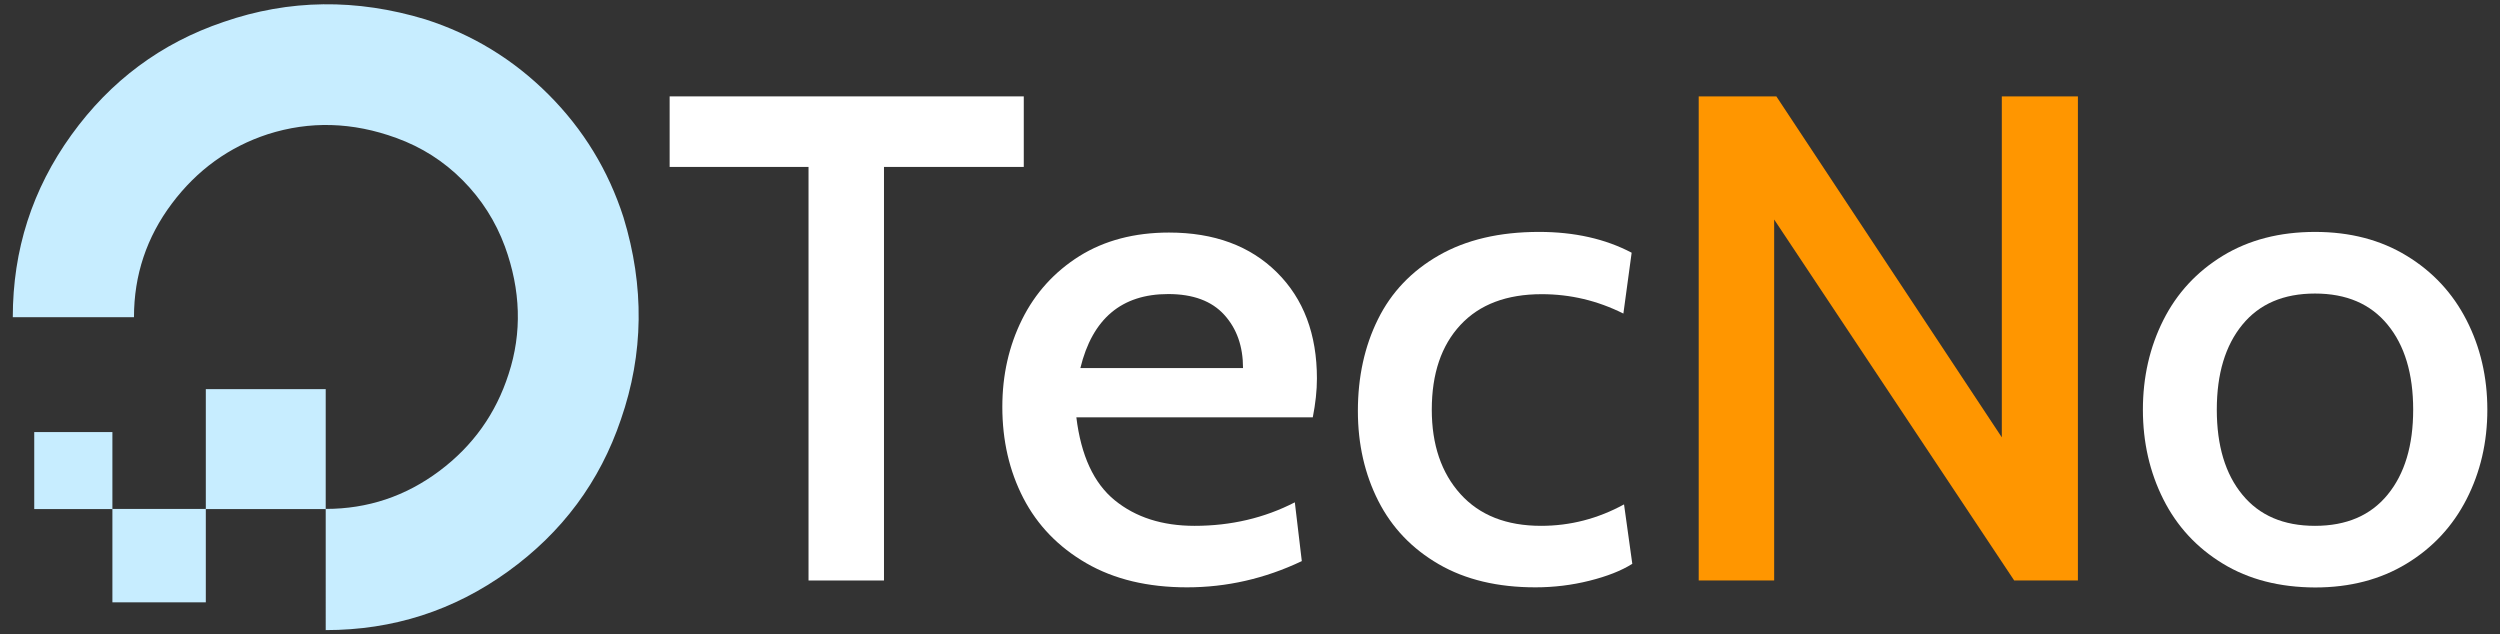
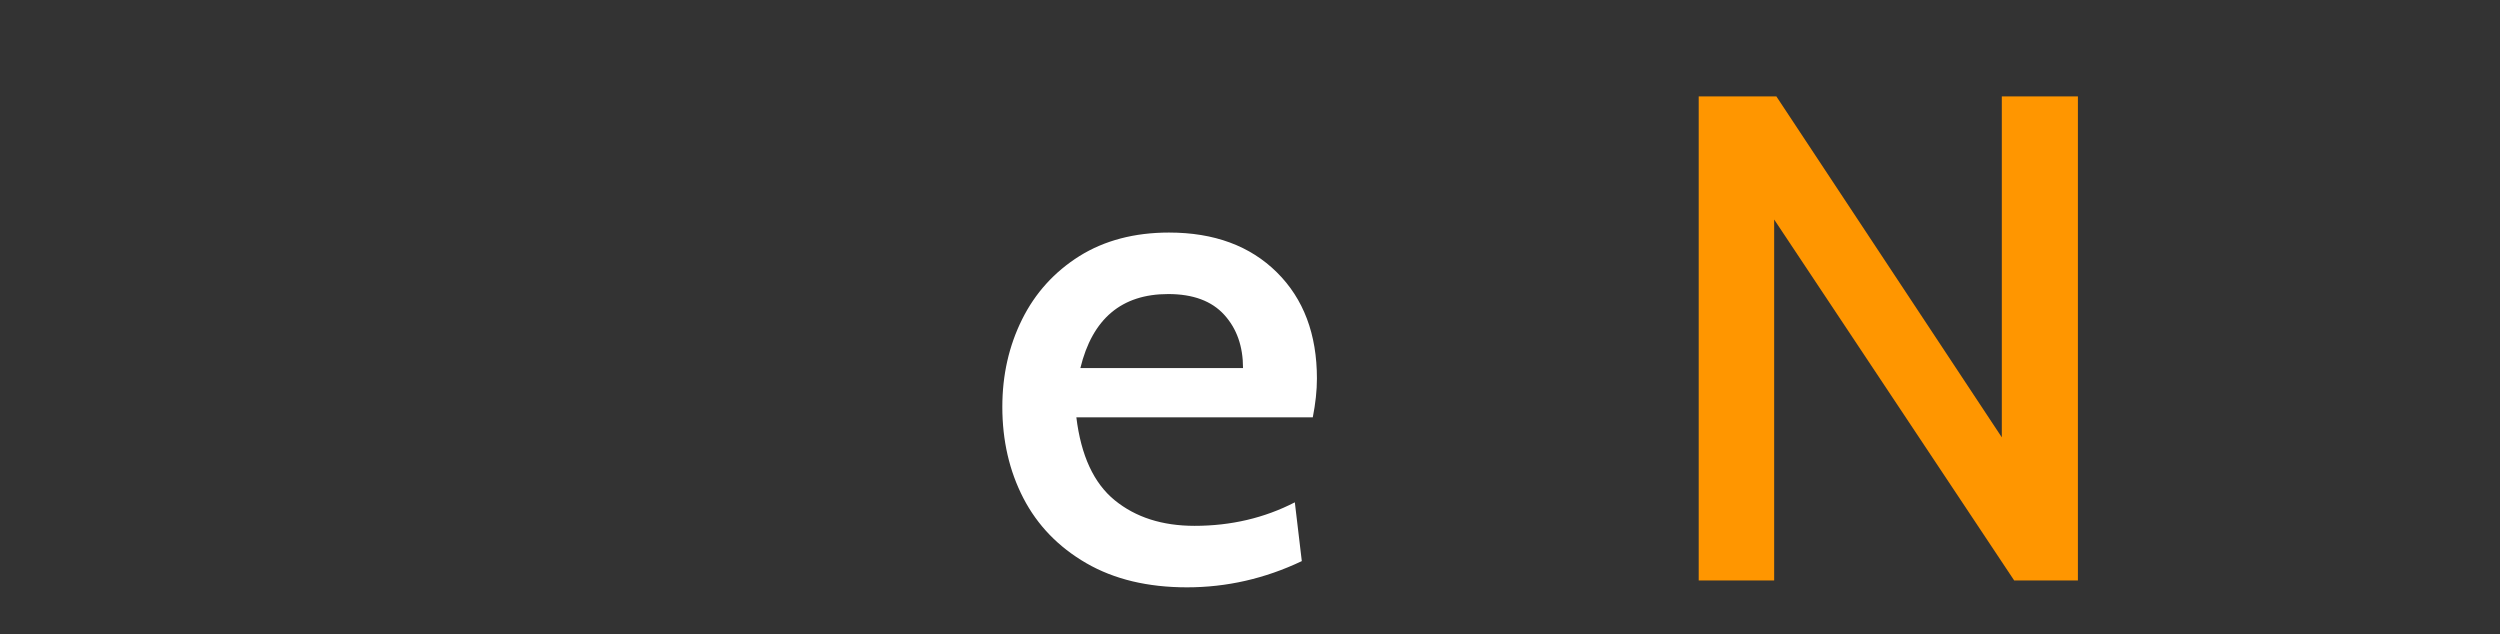
<svg xmlns="http://www.w3.org/2000/svg" version="1.1" id="Layer_1" x="0px" y="0px" viewBox="0 0 1935 491" style="enable-background:new 0 0 1935 491;" xml:space="preserve">
  <rect x="0" y="0" width="1935" height="491" fill="#333333" stroke="none" />
  <style type="text/css">
	.st0{fill:#FF00F6;}
	.st1{fill:#FFFFFF;}
	.st2{fill:#FF9600;}
	.st3{fill:#FFCC00;}
	.st4{fill:#212221;}
	.st5{fill:#C7EDFF;}
</style>
  <g>
    <g>
-       <path class="st1" d="M625.9,129.2H518.3V74.6h274.1v54.6H684.2v320.1h-58.4V129.2z" />
      <path class="st1" d="M840.8,435.9c-21.6-12.5-37.8-29.3-48.7-50.3c-10.9-21.1-16.3-44.6-16.3-70.7c0-24.6,5.1-47.2,15.3-67.7    c10.2-20.5,25-36.8,44.4-49c19.4-12.1,42.6-18.2,69.3-18.2c35,0,62.8,10.3,83.5,30.8c20.7,20.5,31,47.9,31,82.2    c0,9.3-1.1,19.3-3.2,30H833.1c3.6,29.6,13.5,51,29.7,64.2c16.2,13.2,36.8,19.8,61.8,19.8c28.2,0,54.1-6.1,77.6-18.2l5.4,45.5    c-28.6,13.6-58.2,20.3-88.9,20.3C888.4,454.6,862.4,448.4,840.8,435.9z M962.1,284.9c0-16.8-4.8-30.5-14.5-41.2    s-24.1-16.1-43.4-16.1c-36.1,0-58.7,19.1-68,57.3H962.1z" />
-       <path class="st1" d="M1113.6,436.7c-20.7-12-36.3-28.3-46.8-49c-10.5-20.7-15.8-43.9-15.8-69.6c0-26.4,5.2-50.1,15.5-70.9    c10.3-20.9,26-37.4,47.1-49.5c21.1-12.1,46.9-18.2,77.6-18.2c27.5,0,51.4,5.4,71.7,16.1l-6.4,47.1c-20-10-41-15-63.2-15    c-27.1,0-48.1,7.9-62.9,23.8c-14.8,15.9-22.2,37.7-22.2,65.6c0,27.1,7.4,48.9,22.2,65.3c14.8,16.4,35.6,24.6,62.4,24.6    c22.5,0,43.9-5.5,64.2-16.6l6.4,46c-8.6,5.4-19.6,9.7-33.2,13.1c-13.6,3.4-27.5,5.1-41.8,5.1    C1159.3,454.6,1134.3,448.7,1113.6,436.7z" />
      <path class="st2" d="M1314.9,74.6h60l174.5,263.9V74.6h58.9v374.7H1559l-185.8-279.4v279.4h-58.4V74.6z" />
-       <path class="st1" d="M1720.4,436.2c-20.2-12.3-35.5-28.9-46-49.8c-10.5-20.9-15.8-44-15.8-69.3c0-25.3,5.3-48.4,15.8-69.3    c10.5-20.9,25.9-37.5,46-49.8c20.2-12.3,44-18.5,71.5-18.5c27.1,0,50.8,6.2,70.9,18.5c20.2,12.3,35.6,28.9,46.3,49.8    c10.7,20.9,16.1,44,16.1,69.3c0,25.3-5.4,48.4-16.1,69.3c-10.7,20.9-26.1,37.5-46.3,49.8c-20.2,12.3-43.8,18.5-70.9,18.5    C1764.4,454.6,1740.5,448.5,1720.4,436.2z M1848,382.9c13.2-16.1,19.8-38,19.8-65.8c0-27.8-6.6-49.8-19.8-65.8    c-13.2-16.1-31.9-24.1-56.2-24.1c-24.3,0-43,8-56.2,24.1c-13.2,16.1-19.8,38-19.8,65.8c0,27.8,6.6,49.8,19.8,65.8    c13.2,16.1,31.9,24.1,56.2,24.1C1816.1,407,1834.8,399,1848,382.9z" />
    </g>
    <g>
-       <path class="st5" d="M252.1,393.9c32.6,0,61.8-9.8,87.9-29.3s43.9-44.6,53.7-75.2c10.4-31.9,9.4-64.8-2.9-98.6    c-7.2-19.5-18.1-36.6-32.7-51.3s-31.7-25.6-51.3-32.7c-33.9-12.4-67.1-13.3-99.6-2.9c-29.9,9.8-54.7,27.7-74.2,53.7    c-19.5,26-29.3,55.3-29.3,87.9H9.9c0-52.1,15.1-99.1,45.4-141.1S124.8,33.3,173,17c50.8-17.6,102.9-18.2,156.3-2    c36.5,11.7,68.2,31.1,95.2,58.1c27,27,46.4,58.8,58.1,95.2c16.3,53.4,15.6,105.5-2,156.3c-16.3,48.2-45.4,87.4-87.4,117.7    s-89,45.4-141.1,45.4V393.9z M26.5,334.4v59.6H87v-59.6H26.5z M87,393.9v72.3h72.3v-72.3H87z M159.3,301.2v92.8h92.8v-92.8H159.3z    " />
-     </g>
+       </g>
  </g>
</svg>